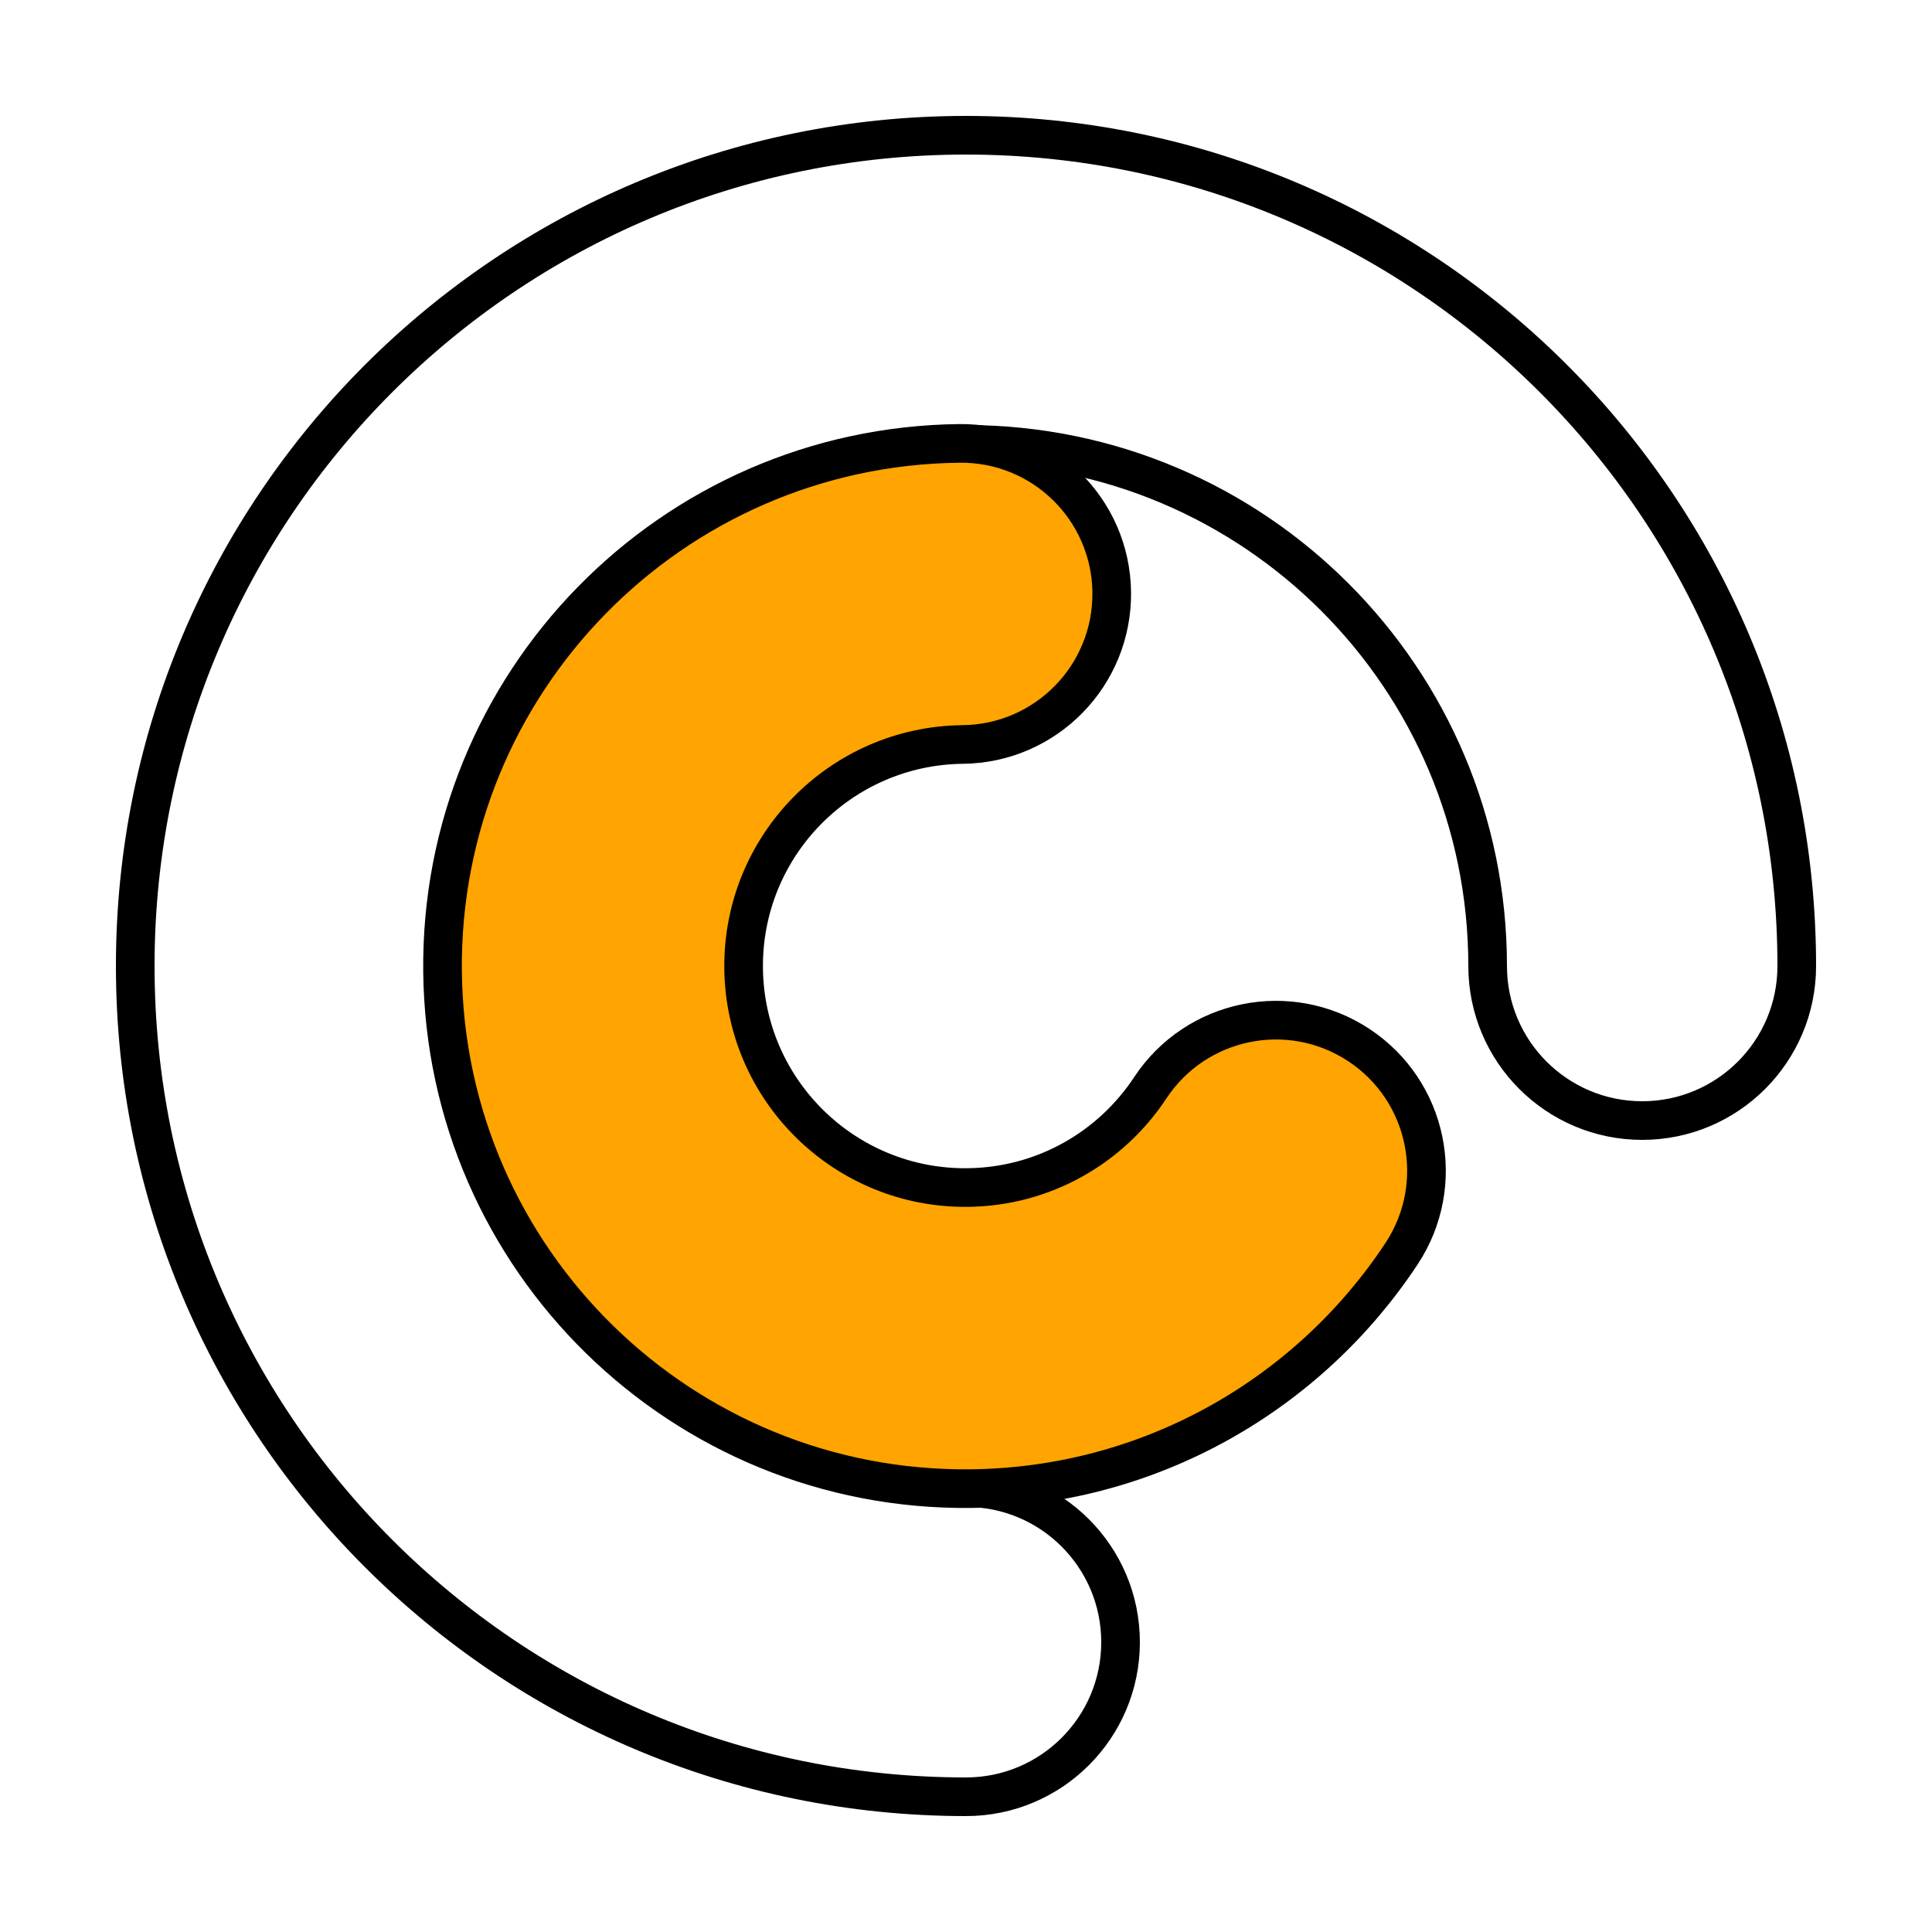
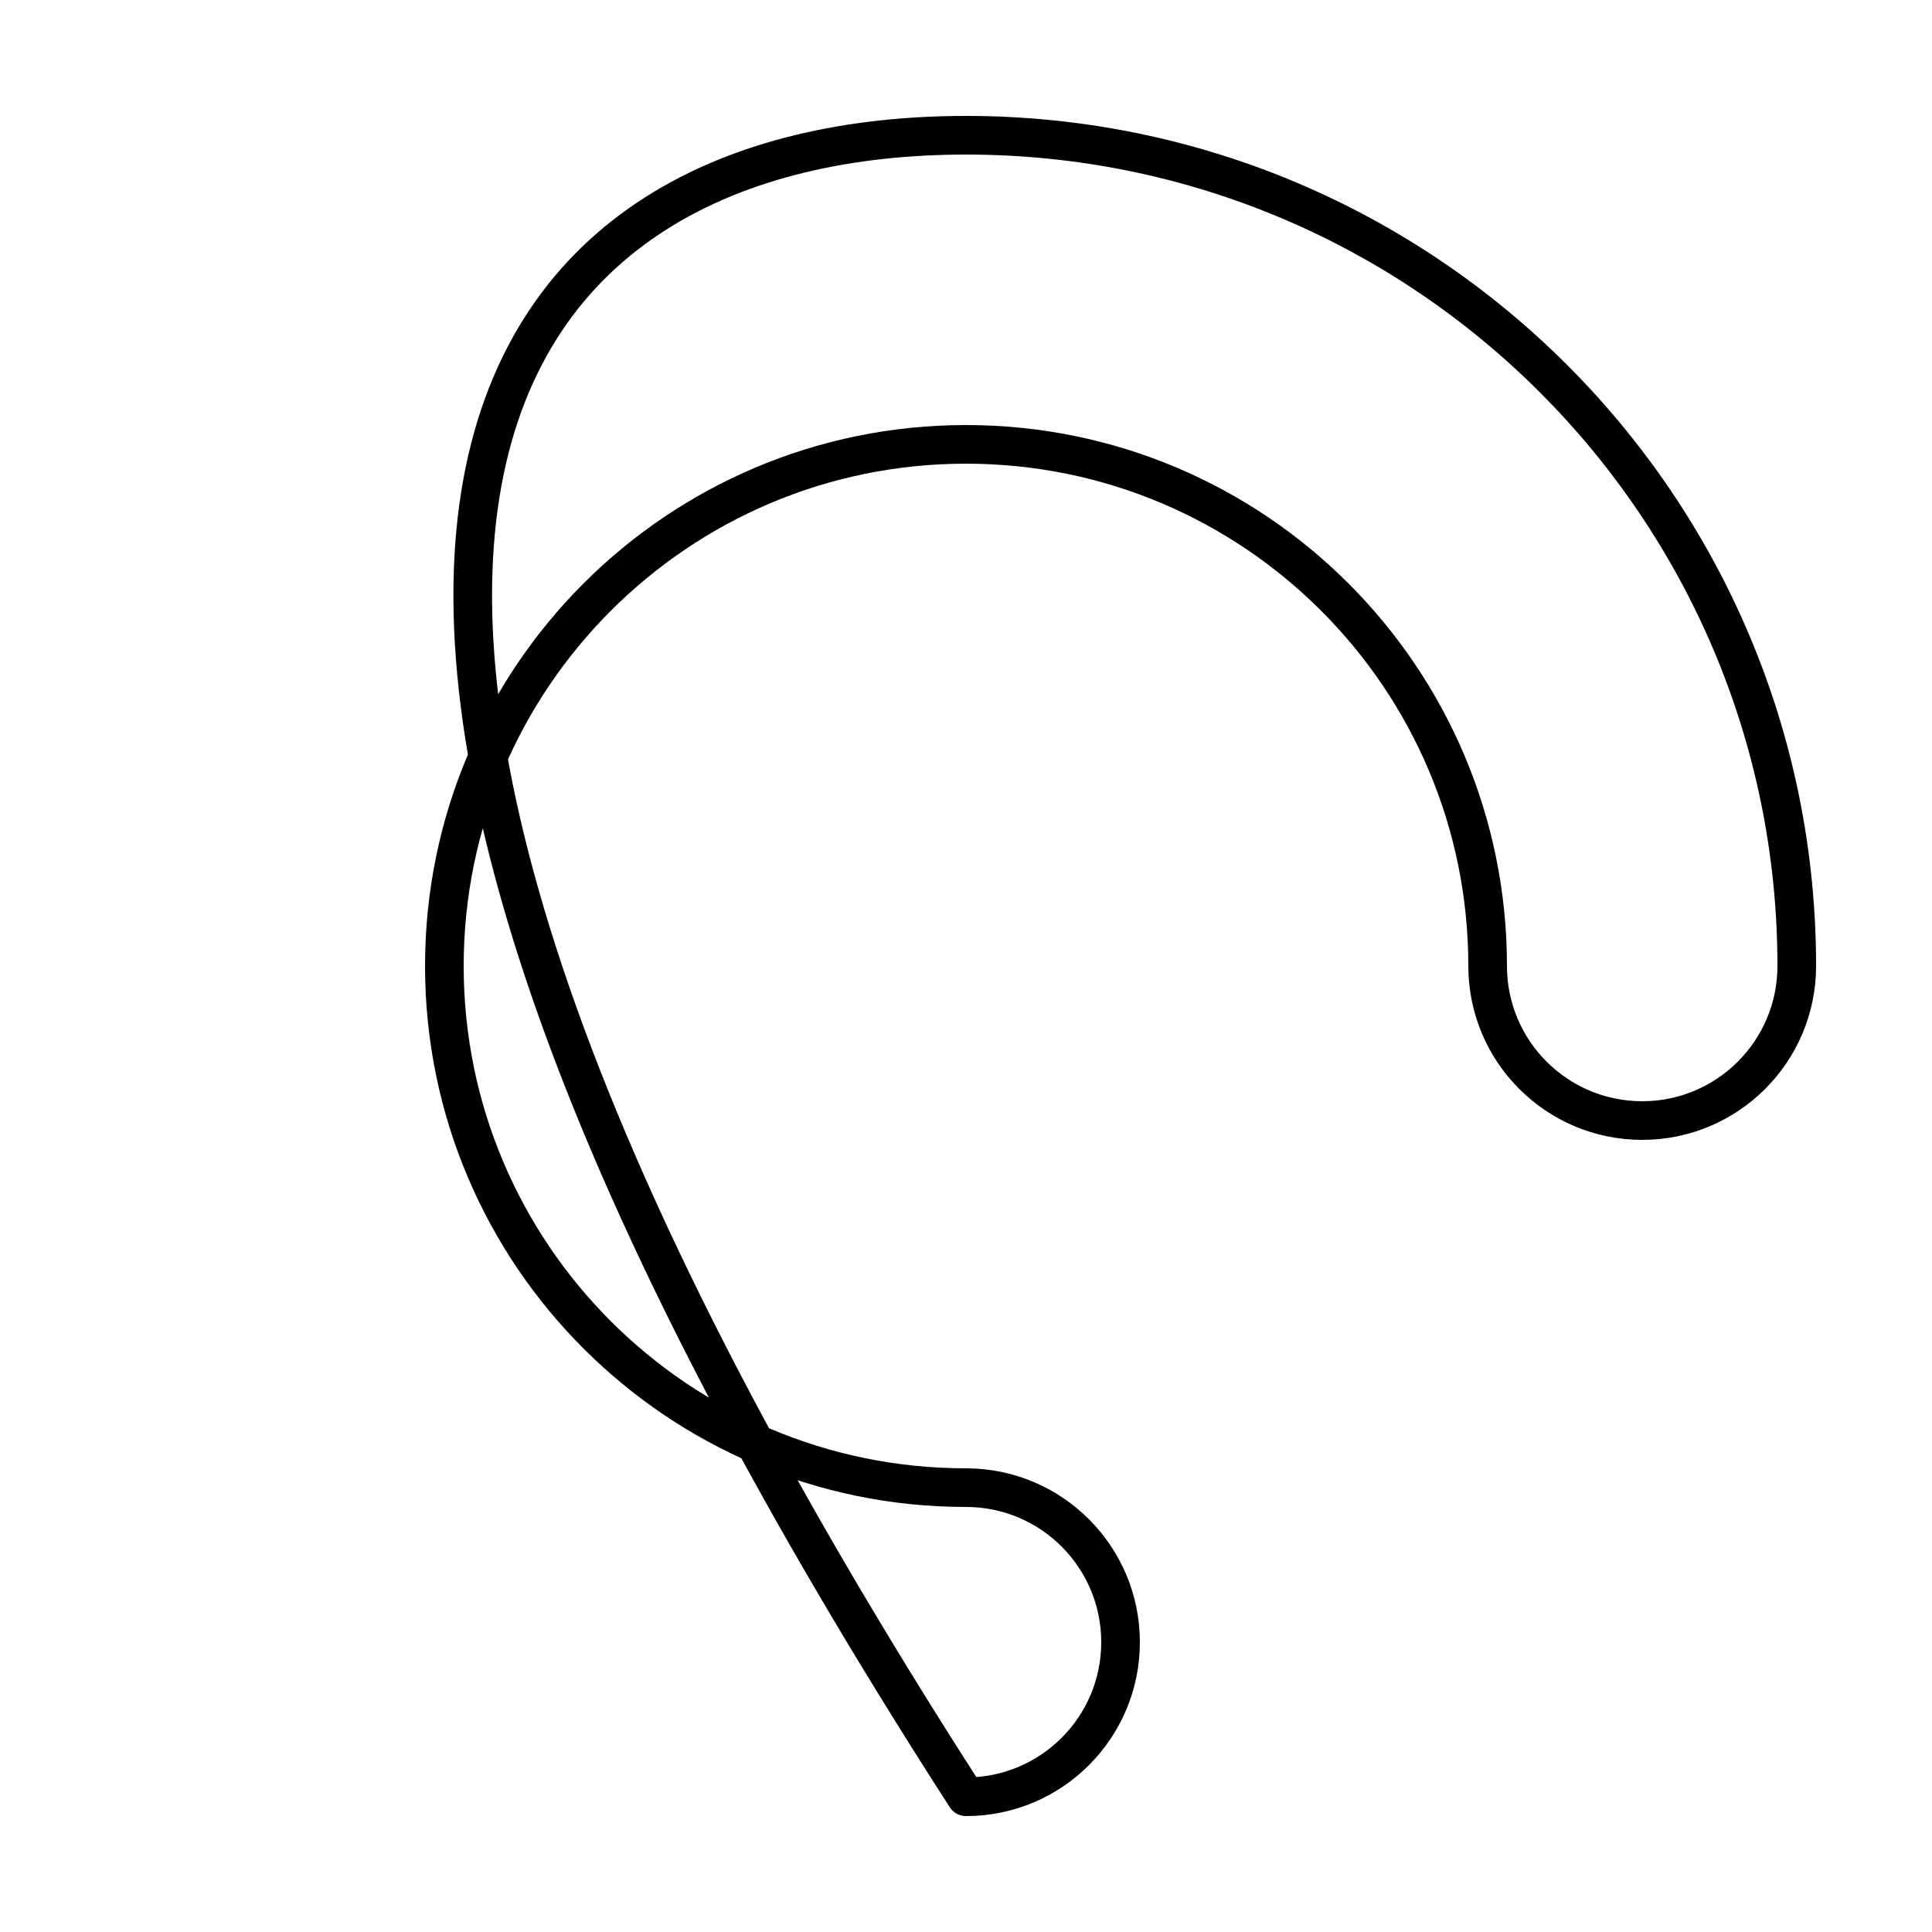
<svg xmlns="http://www.w3.org/2000/svg" width="100" height="100" viewBox="0 0 100 100" fill="none">
-   <path fill-rule="evenodd" clip-rule="evenodd" d="M50 23C35.088 23 23 35.088 23 50C23 64.912 35.088 77 50 77C54.418 77 58 80.582 58 85C58 89.418 54.418 93 50 93C26.252 93 7 73.748 7 50C7 26.252 26.252 7 50 7C73.748 7 93 26.252 93 50C93 54.418 89.418 58 85 58C80.582 58 77 54.418 77 50C77 35.088 64.912 23 50 23Z" stroke="black" stroke-width="2" stroke-linejoin="round" />
-   <path fill-rule="evenodd" clip-rule="evenodd" d="M38.49 50.123C38.558 56.456 43.746 61.535 50.079 61.467C54.03 61.425 57.497 59.396 59.538 56.304C61.909 52.712 66.743 51.722 70.334 54.093C73.926 56.464 74.916 61.297 72.545 64.889C67.774 72.118 59.591 76.951 50.246 77.051C35.306 77.211 23.066 65.229 22.906 50.29C22.747 35.35 34.728 23.11 49.668 22.95C53.971 22.904 57.497 26.355 57.543 30.659C57.589 34.962 54.138 38.488 49.834 38.534C43.501 38.602 38.422 43.79 38.49 50.123Z" fill="#FFA400" stroke="black" stroke-width="2" stroke-linejoin="round" />
+   <path fill-rule="evenodd" clip-rule="evenodd" d="M50 23C35.088 23 23 35.088 23 50C23 64.912 35.088 77 50 77C54.418 77 58 80.582 58 85C58 89.418 54.418 93 50 93C7 26.252 26.252 7 50 7C73.748 7 93 26.252 93 50C93 54.418 89.418 58 85 58C80.582 58 77 54.418 77 50C77 35.088 64.912 23 50 23Z" stroke="black" stroke-width="2" stroke-linejoin="round" />
</svg>